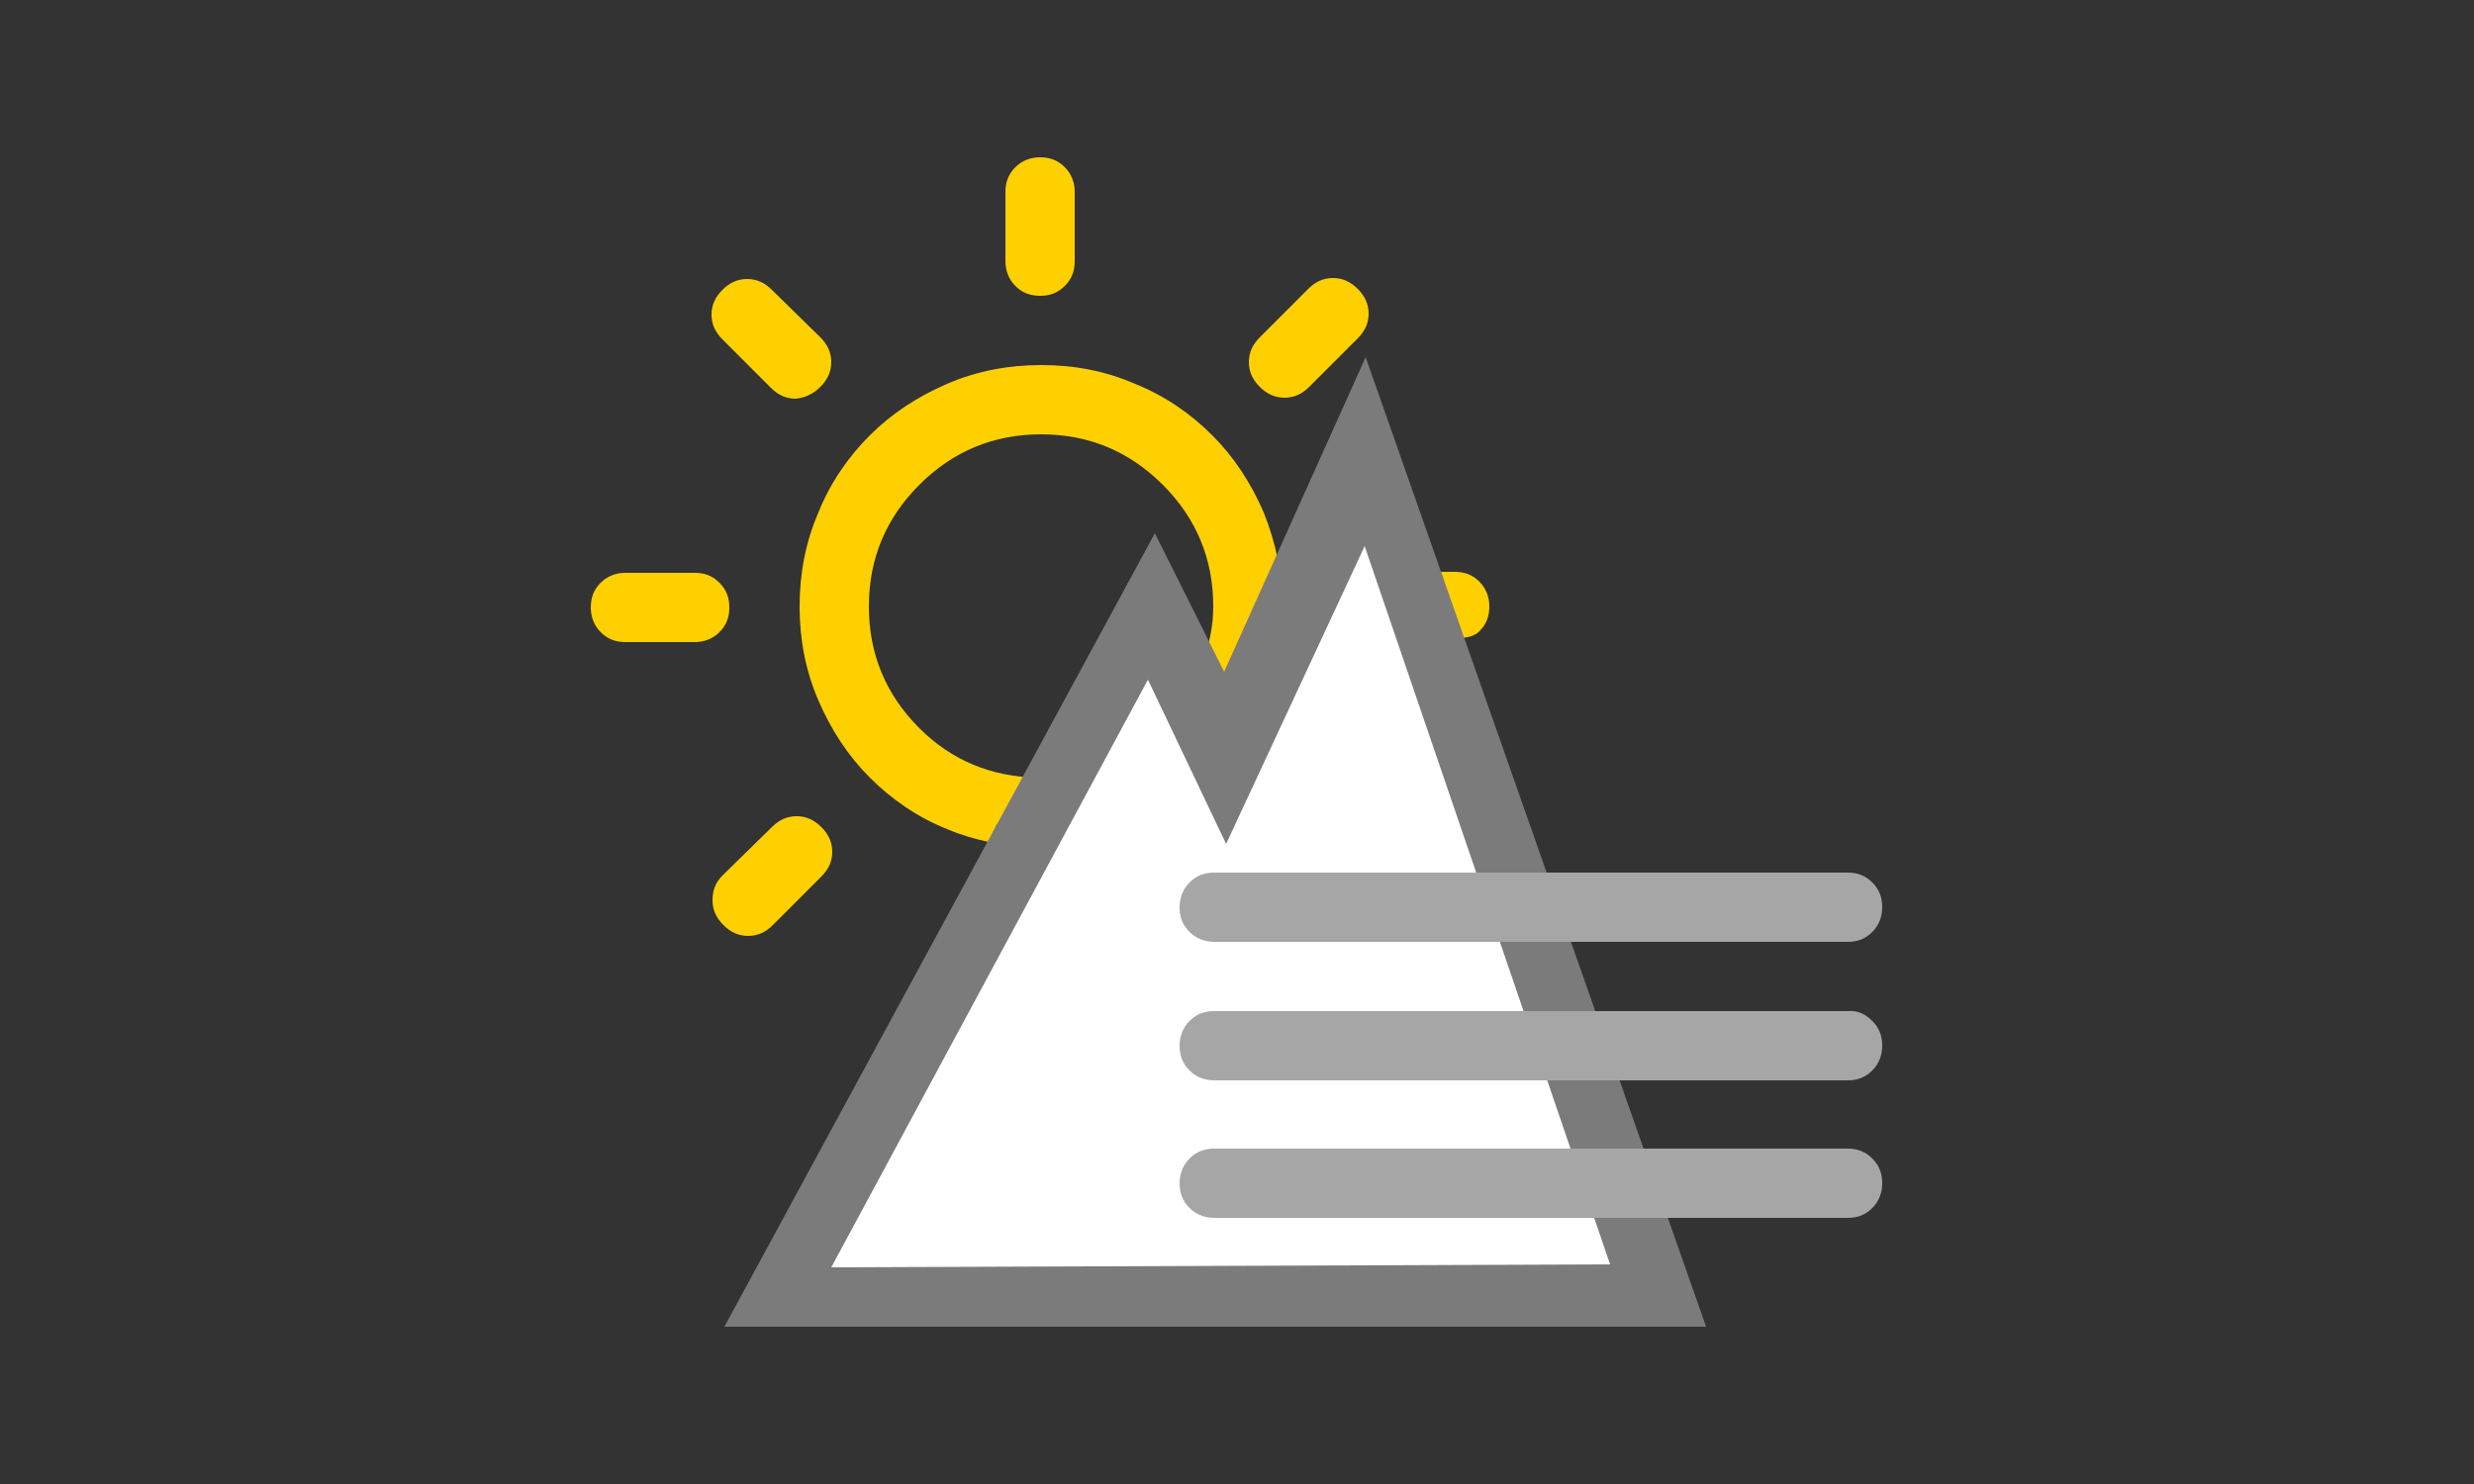
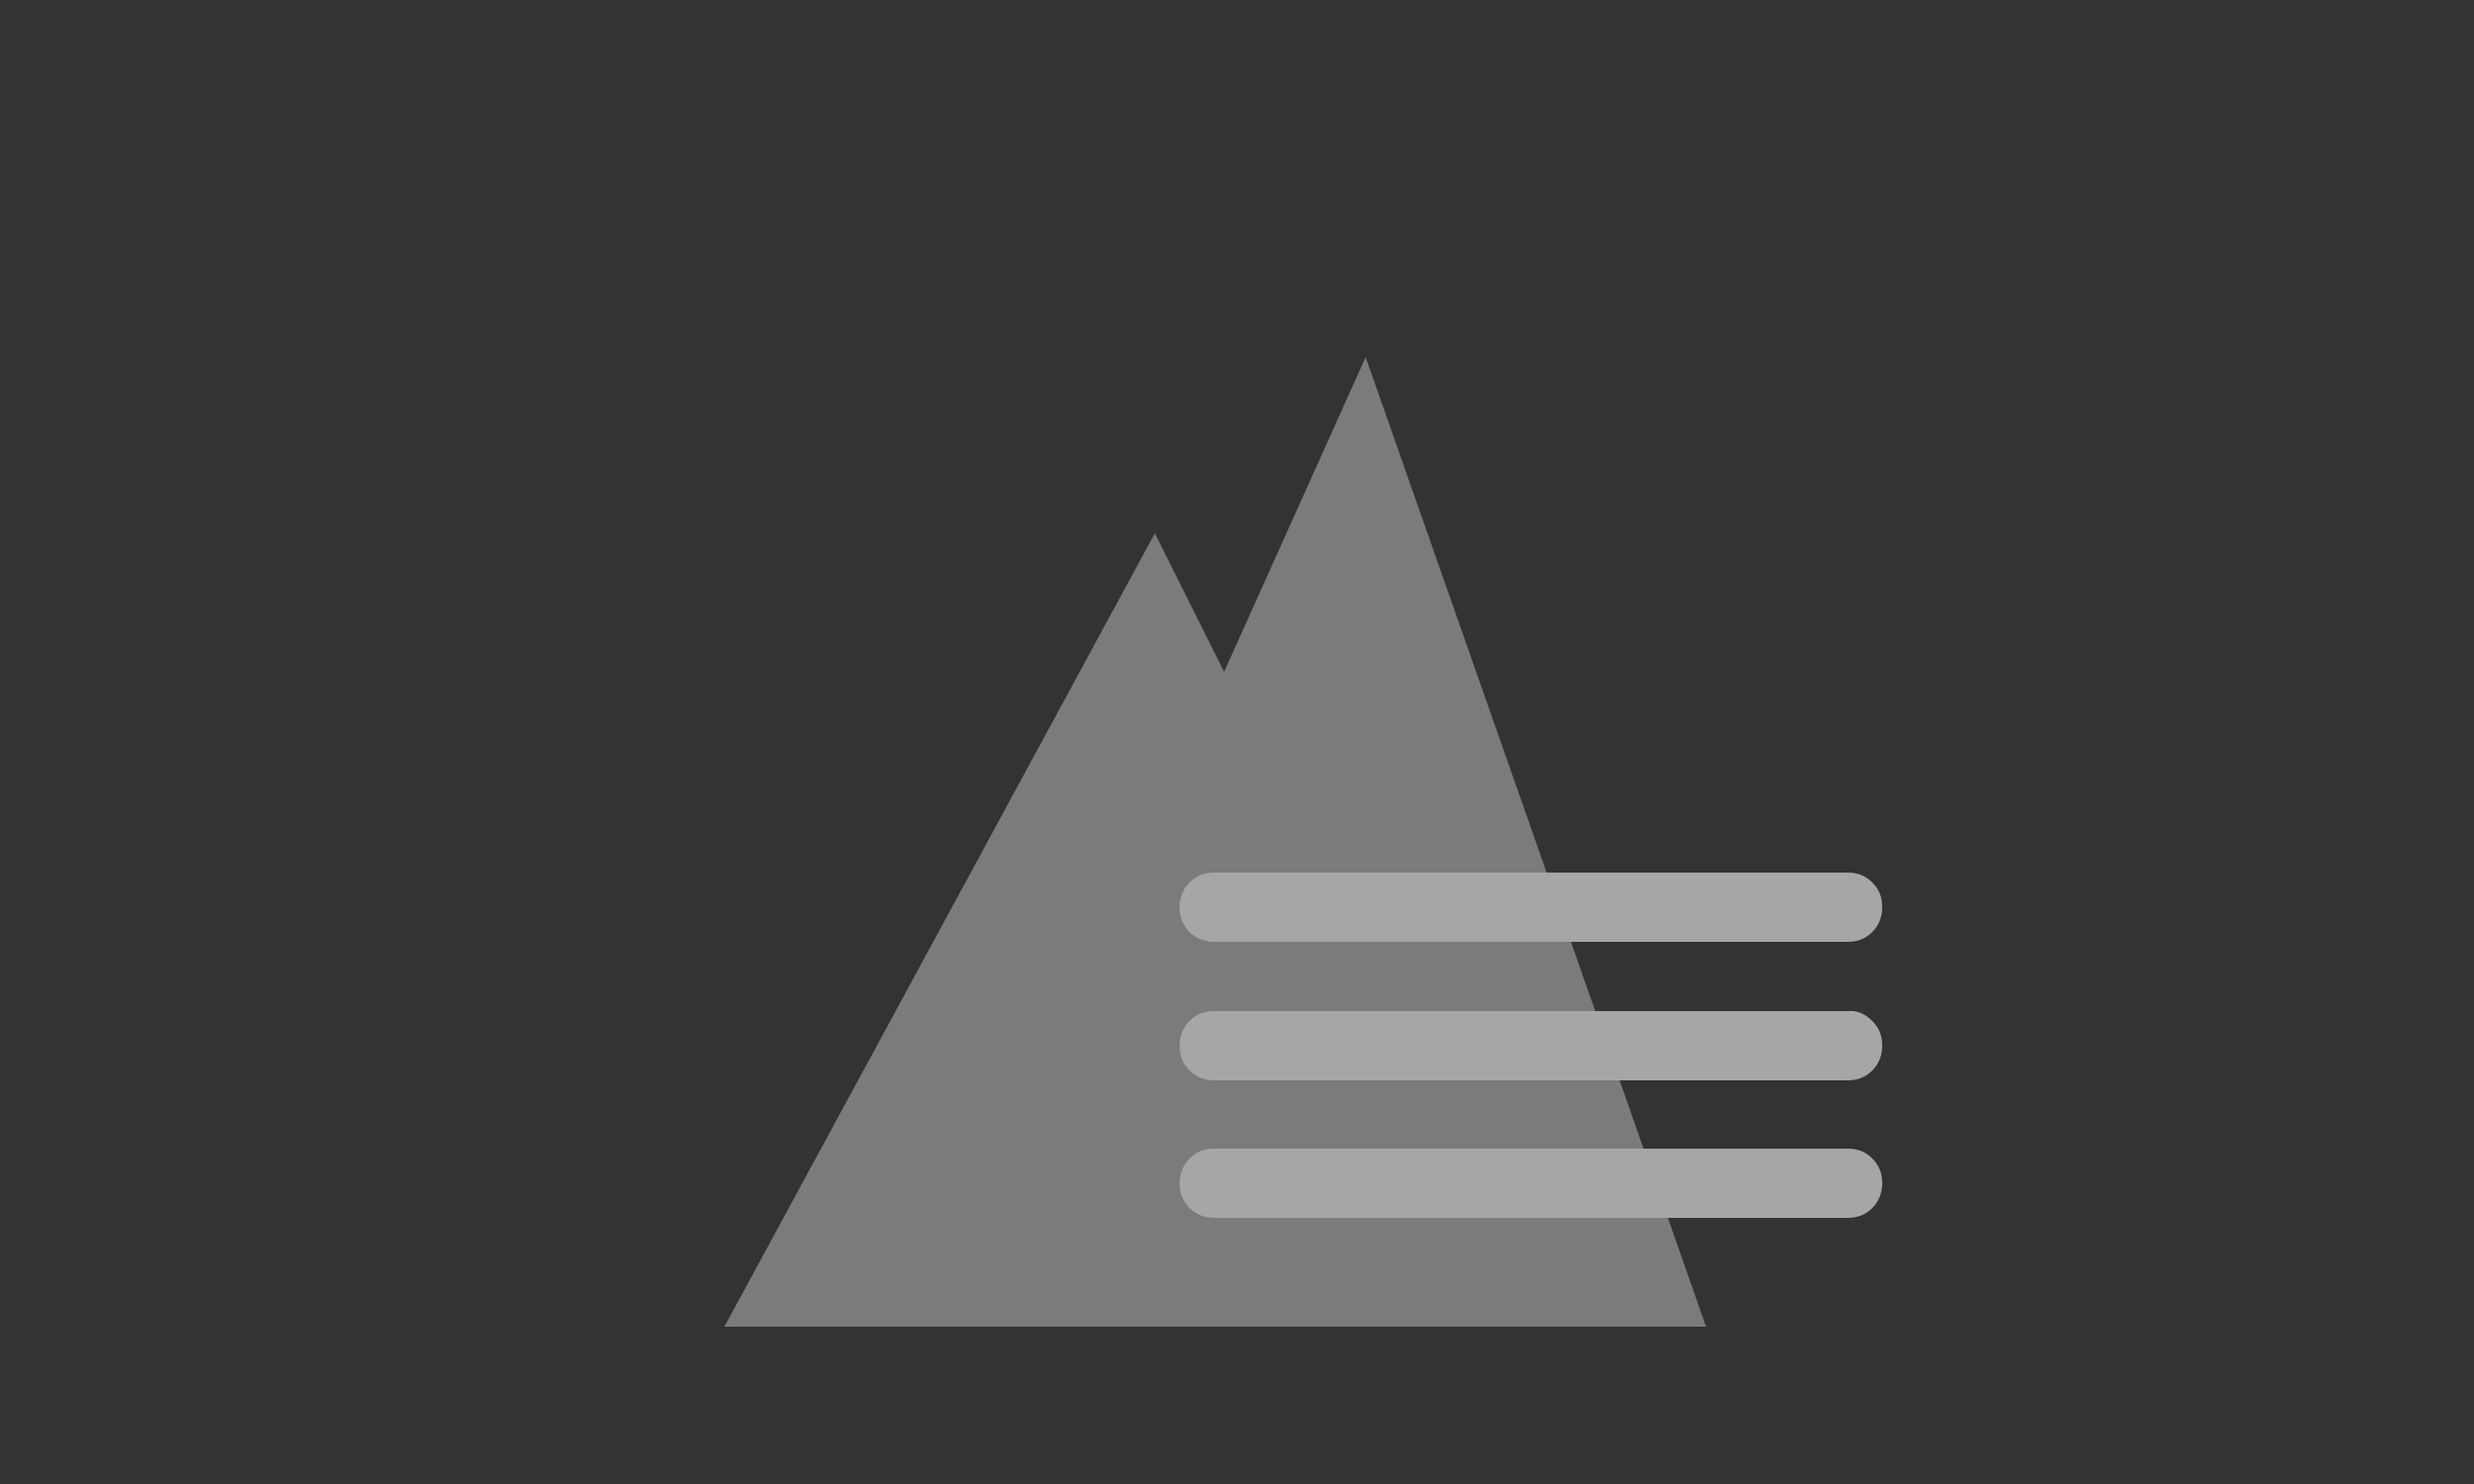
<svg xmlns="http://www.w3.org/2000/svg" enable-background="new 0 0 250 150" viewBox="0 0 250 150">
  <rect x="0" y="0" width="250" height="150" fill="#333333" stroke="none" />
  <clipPath id="a">
    <path d="m59.7 15.9h130.5v118.1h-130.5z" />
  </clipPath>
  <clipPath id="b">
    <path d="m59.7 15.9h130.5v118.1h-130.5z" />
  </clipPath>
-   <path clip-path="url(#a)" d="m73 88.5c-.7.7-1 1.5-1 2.5s.4 1.8 1.1 2.5 1.5 1.1 2.5 1.1 1.8-.4 2.5-1.1l4.9-4.9c.7-.7 1.1-1.5 1.1-2.5s-.4-1.8-1.1-2.5-1.5-1.1-2.5-1.1-1.8.4-2.5 1.1zm-.3-29.6c-.7-.7-1.5-1-2.5-1h-7c-.9 0-1.8.3-2.5 1s-1 1.5-1 2.5c0 .9.3 1.8 1 2.5s1.5 1 2.5 1h7c.9 0 1.8-.3 2.5-1s1-1.5 1-2.5-.3-1.8-1-2.5m10.2-19.8c.7-.7 1.1-1.5 1.1-2.5s-.4-1.8-1.1-2.5l-4.9-4.8c-.7-.7-1.5-1.1-2.5-1.1s-1.8.4-2.5 1.1-1.1 1.5-1.1 2.5.4 1.8 1.1 2.5l4.9 4.9c.7.7 1.5 1.1 2.5 1.1 1-.1 1.8-.5 2.5-1.2m24.7-10.2c.7-.7 1-1.5 1-2.5v-7c0-.9-.3-1.8-1-2.5s-1.5-1-2.5-1c-.9 0-1.8.3-2.5 1s-1 1.5-1 2.5v7c0 .9.3 1.8 1 2.5s1.5 1 2.5 1 1.8-.3 2.5-1m20.1 22.9c-1.3-3-3-5.6-5.2-7.8s-4.8-4-7.8-5.2c-3-1.3-6.1-1.9-9.5-1.9-3.3 0-6.5.6-9.5 1.9s-5.6 3-7.8 5.2-4 4.8-5.2 7.8c-1.3 3-1.9 6.2-1.9 9.5s.6 6.5 1.9 9.5 3 5.6 5.2 7.8 4.8 4 7.8 5.2c1.4.6 2.8 1 4.2 1.3.5-1 .8-1.7.8-1.7l4.1-4.8c-4.6-.1-8.6-1.7-11.9-5-3.4-3.4-5.1-7.5-5.1-12.3s1.7-8.9 5.1-12.3 7.5-5.1 12.3-5.1 8.9 1.7 12.3 5.1 5.1 7.5 5.1 12.3c0 3.6-1.3 6.7-3.2 9.5 2.1 3 4.6 5.9 5.3 4.2.7-1.6 2.8-6.5 4.6-10.8.1-1 .3-1.9.3-2.9 0-3.3-.7-6.5-1.9-9.5m9.5-17.6c.7-.7 1.1-1.5 1.1-2.5s-.4-1.8-1.1-2.5-1.5-1.1-2.5-1.1-1.8.4-2.5 1.1l-4.9 4.9c-.7.7-1.1 1.5-1.1 2.5s.4 1.8 1.1 2.5 1.5 1.1 2.5 1.1 1.8-.4 2.5-1.1zm12.3 29.6c.7-.7 1-1.5 1-2.5 0-.9-.3-1.8-1-2.5s-1.5-1-2.5-1h-1.4l2.1 6.7c.7-.1 1.3-.2 1.8-.7" fill="#ffd000" />
  <path d="m123.7 67.9-7-14-43.5 80.2h99.2l-34.4-98z" fill="#7c7b7b" />
-   <path d="m116 68.7 7.9 16.6 14-30.1 24.8 72.6-78.7.3" fill="#fff" />
  <path clip-path="url(#b)" d="m189.2 117.1c.7.7 1 1.5 1 2.5 0 .9-.3 1.8-1 2.5s-1.5 1-2.5 1h-64c-.9 0-1.8-.3-2.5-1s-1-1.5-1-2.5c0-.9.3-1.8 1-2.5s1.5-1 2.5-1h64c1 0 1.8.3 2.5 1m0-13.9c.7.7 1 1.5 1 2.5 0 .9-.3 1.8-1 2.5s-1.5 1-2.5 1h-64c-.9 0-1.8-.3-2.5-1s-1-1.5-1-2.5c0-.9.3-1.8 1-2.5s1.5-1 2.5-1h64c1-.1 1.8.3 2.5 1m0-14c.7.7 1 1.5 1 2.5 0 .9-.3 1.8-1 2.5s-1.5 1-2.5 1h-64c-.9 0-1.8-.3-2.5-1s-1-1.5-1-2.5c0-.9.3-1.8 1-2.5s1.5-1 2.5-1h64c1 0 1.8.3 2.5 1" fill="#a7a6a6" />
</svg>